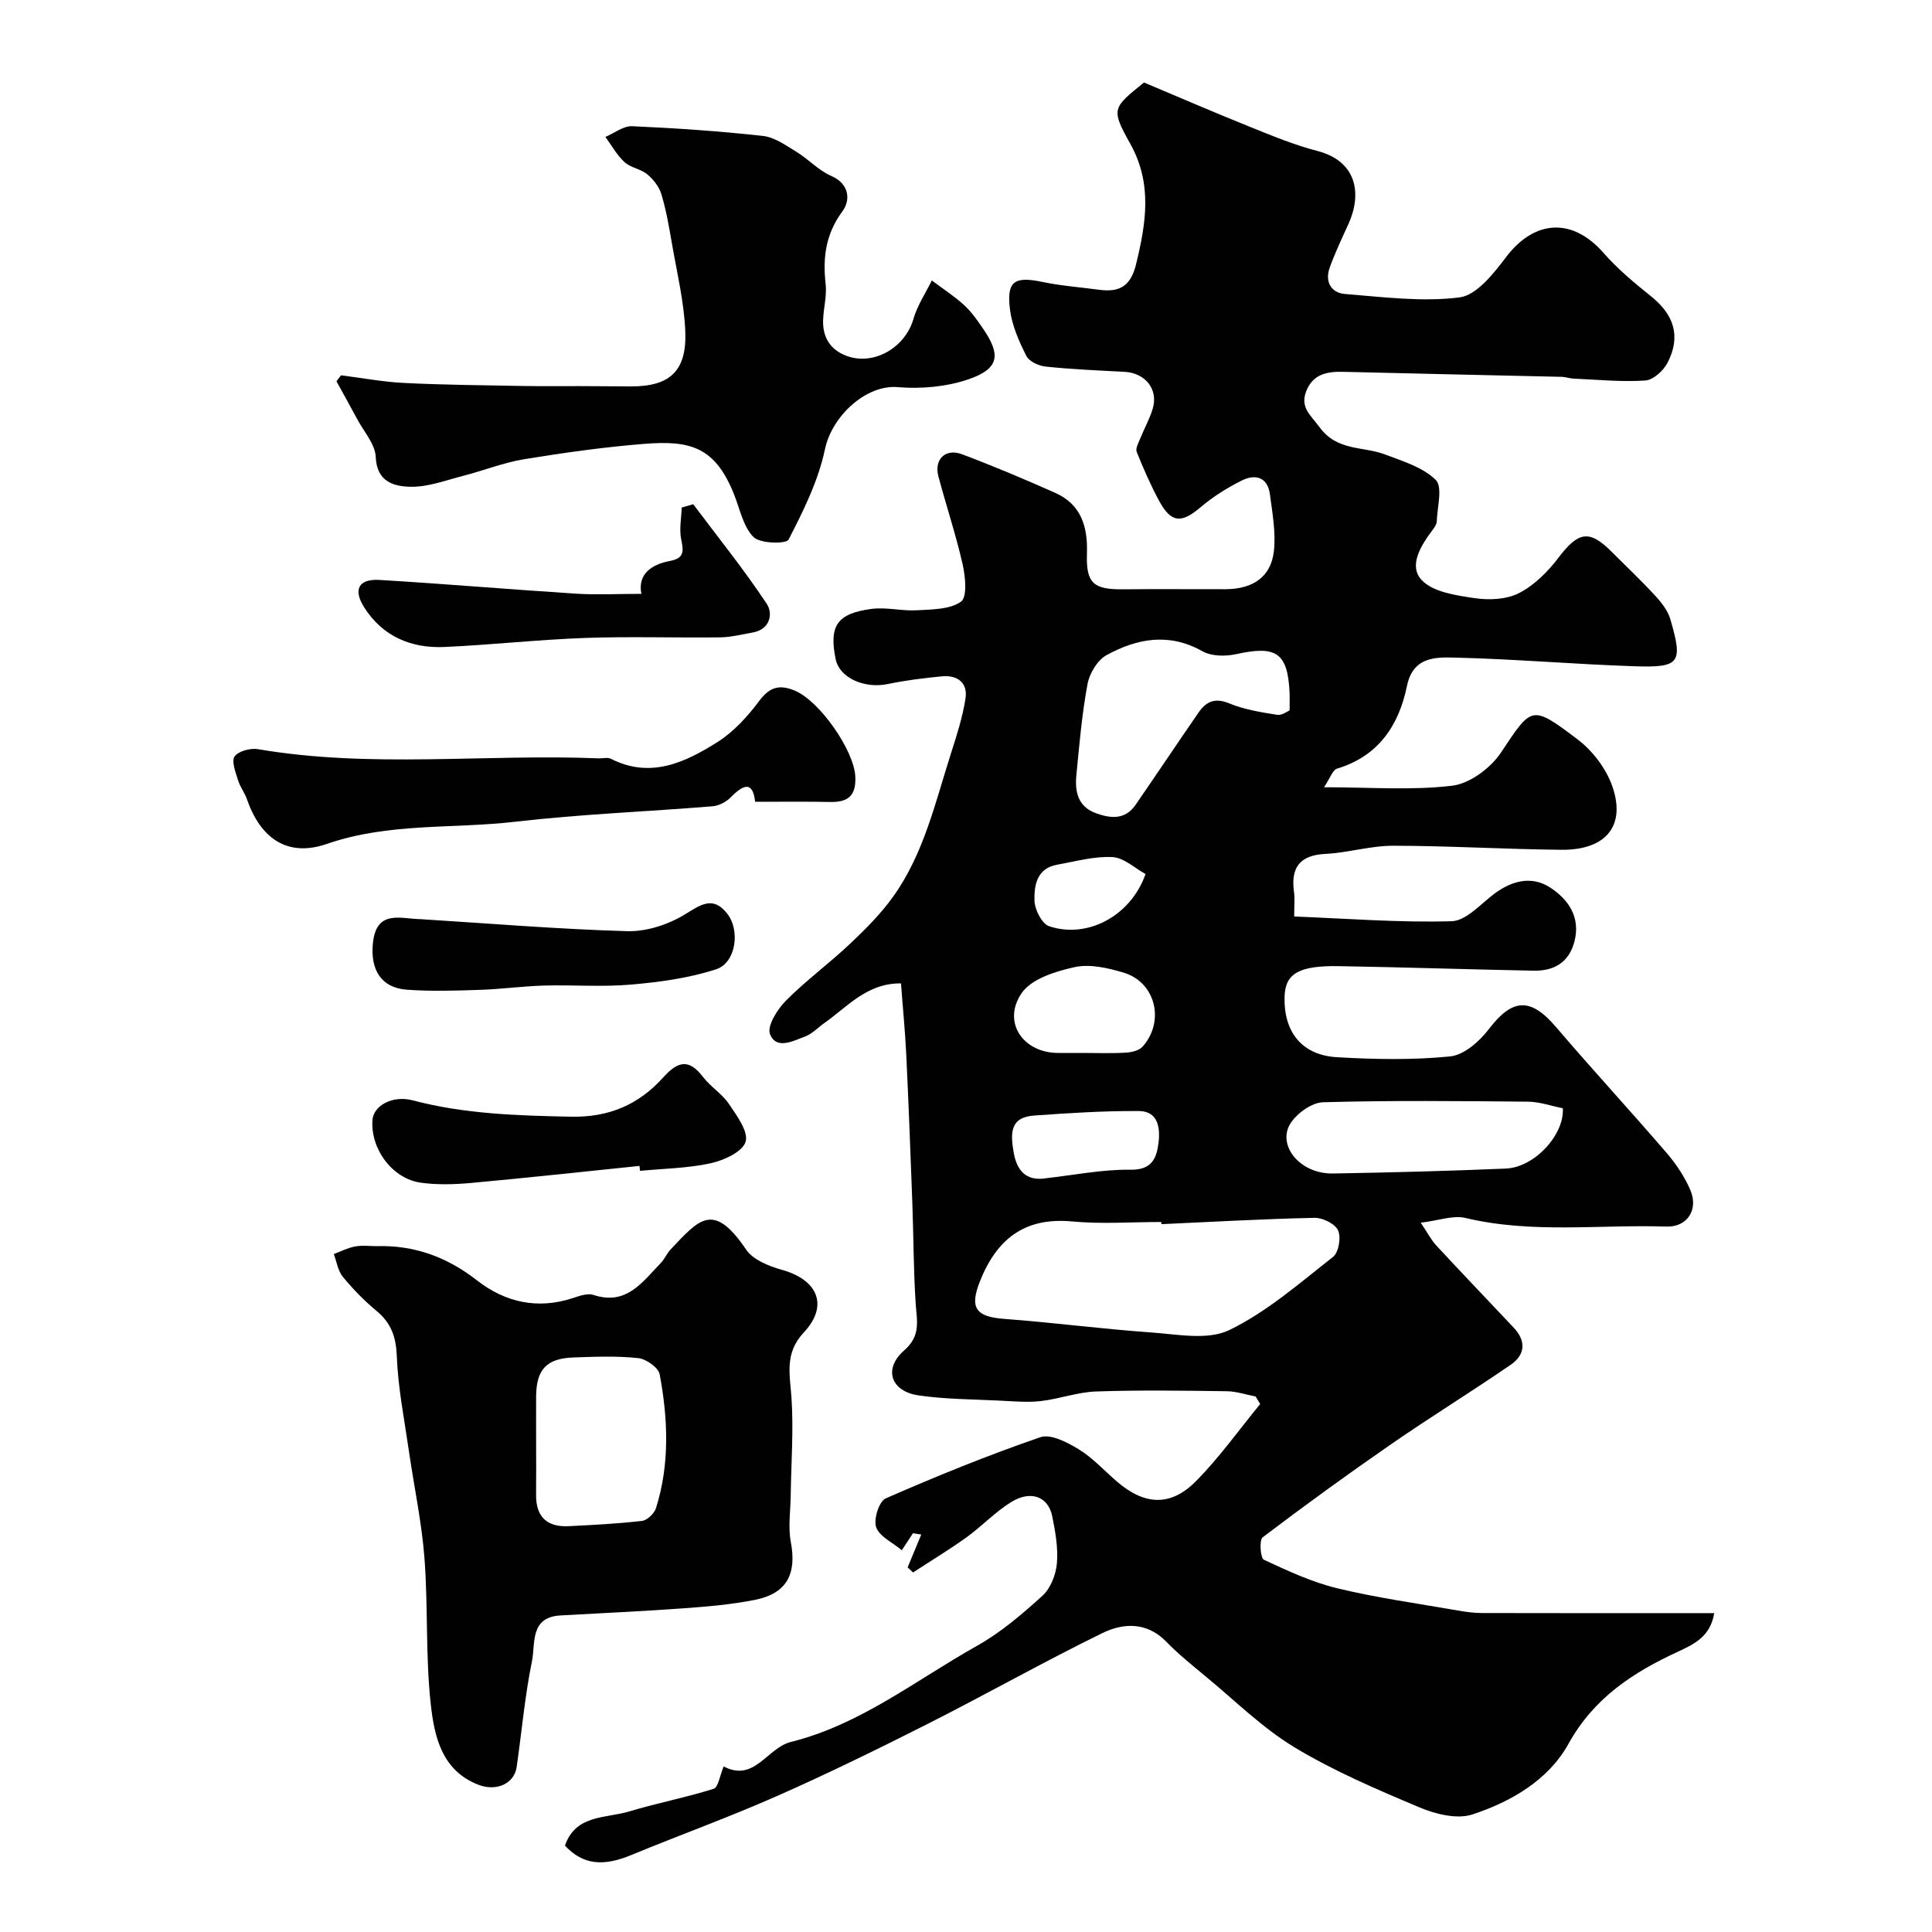
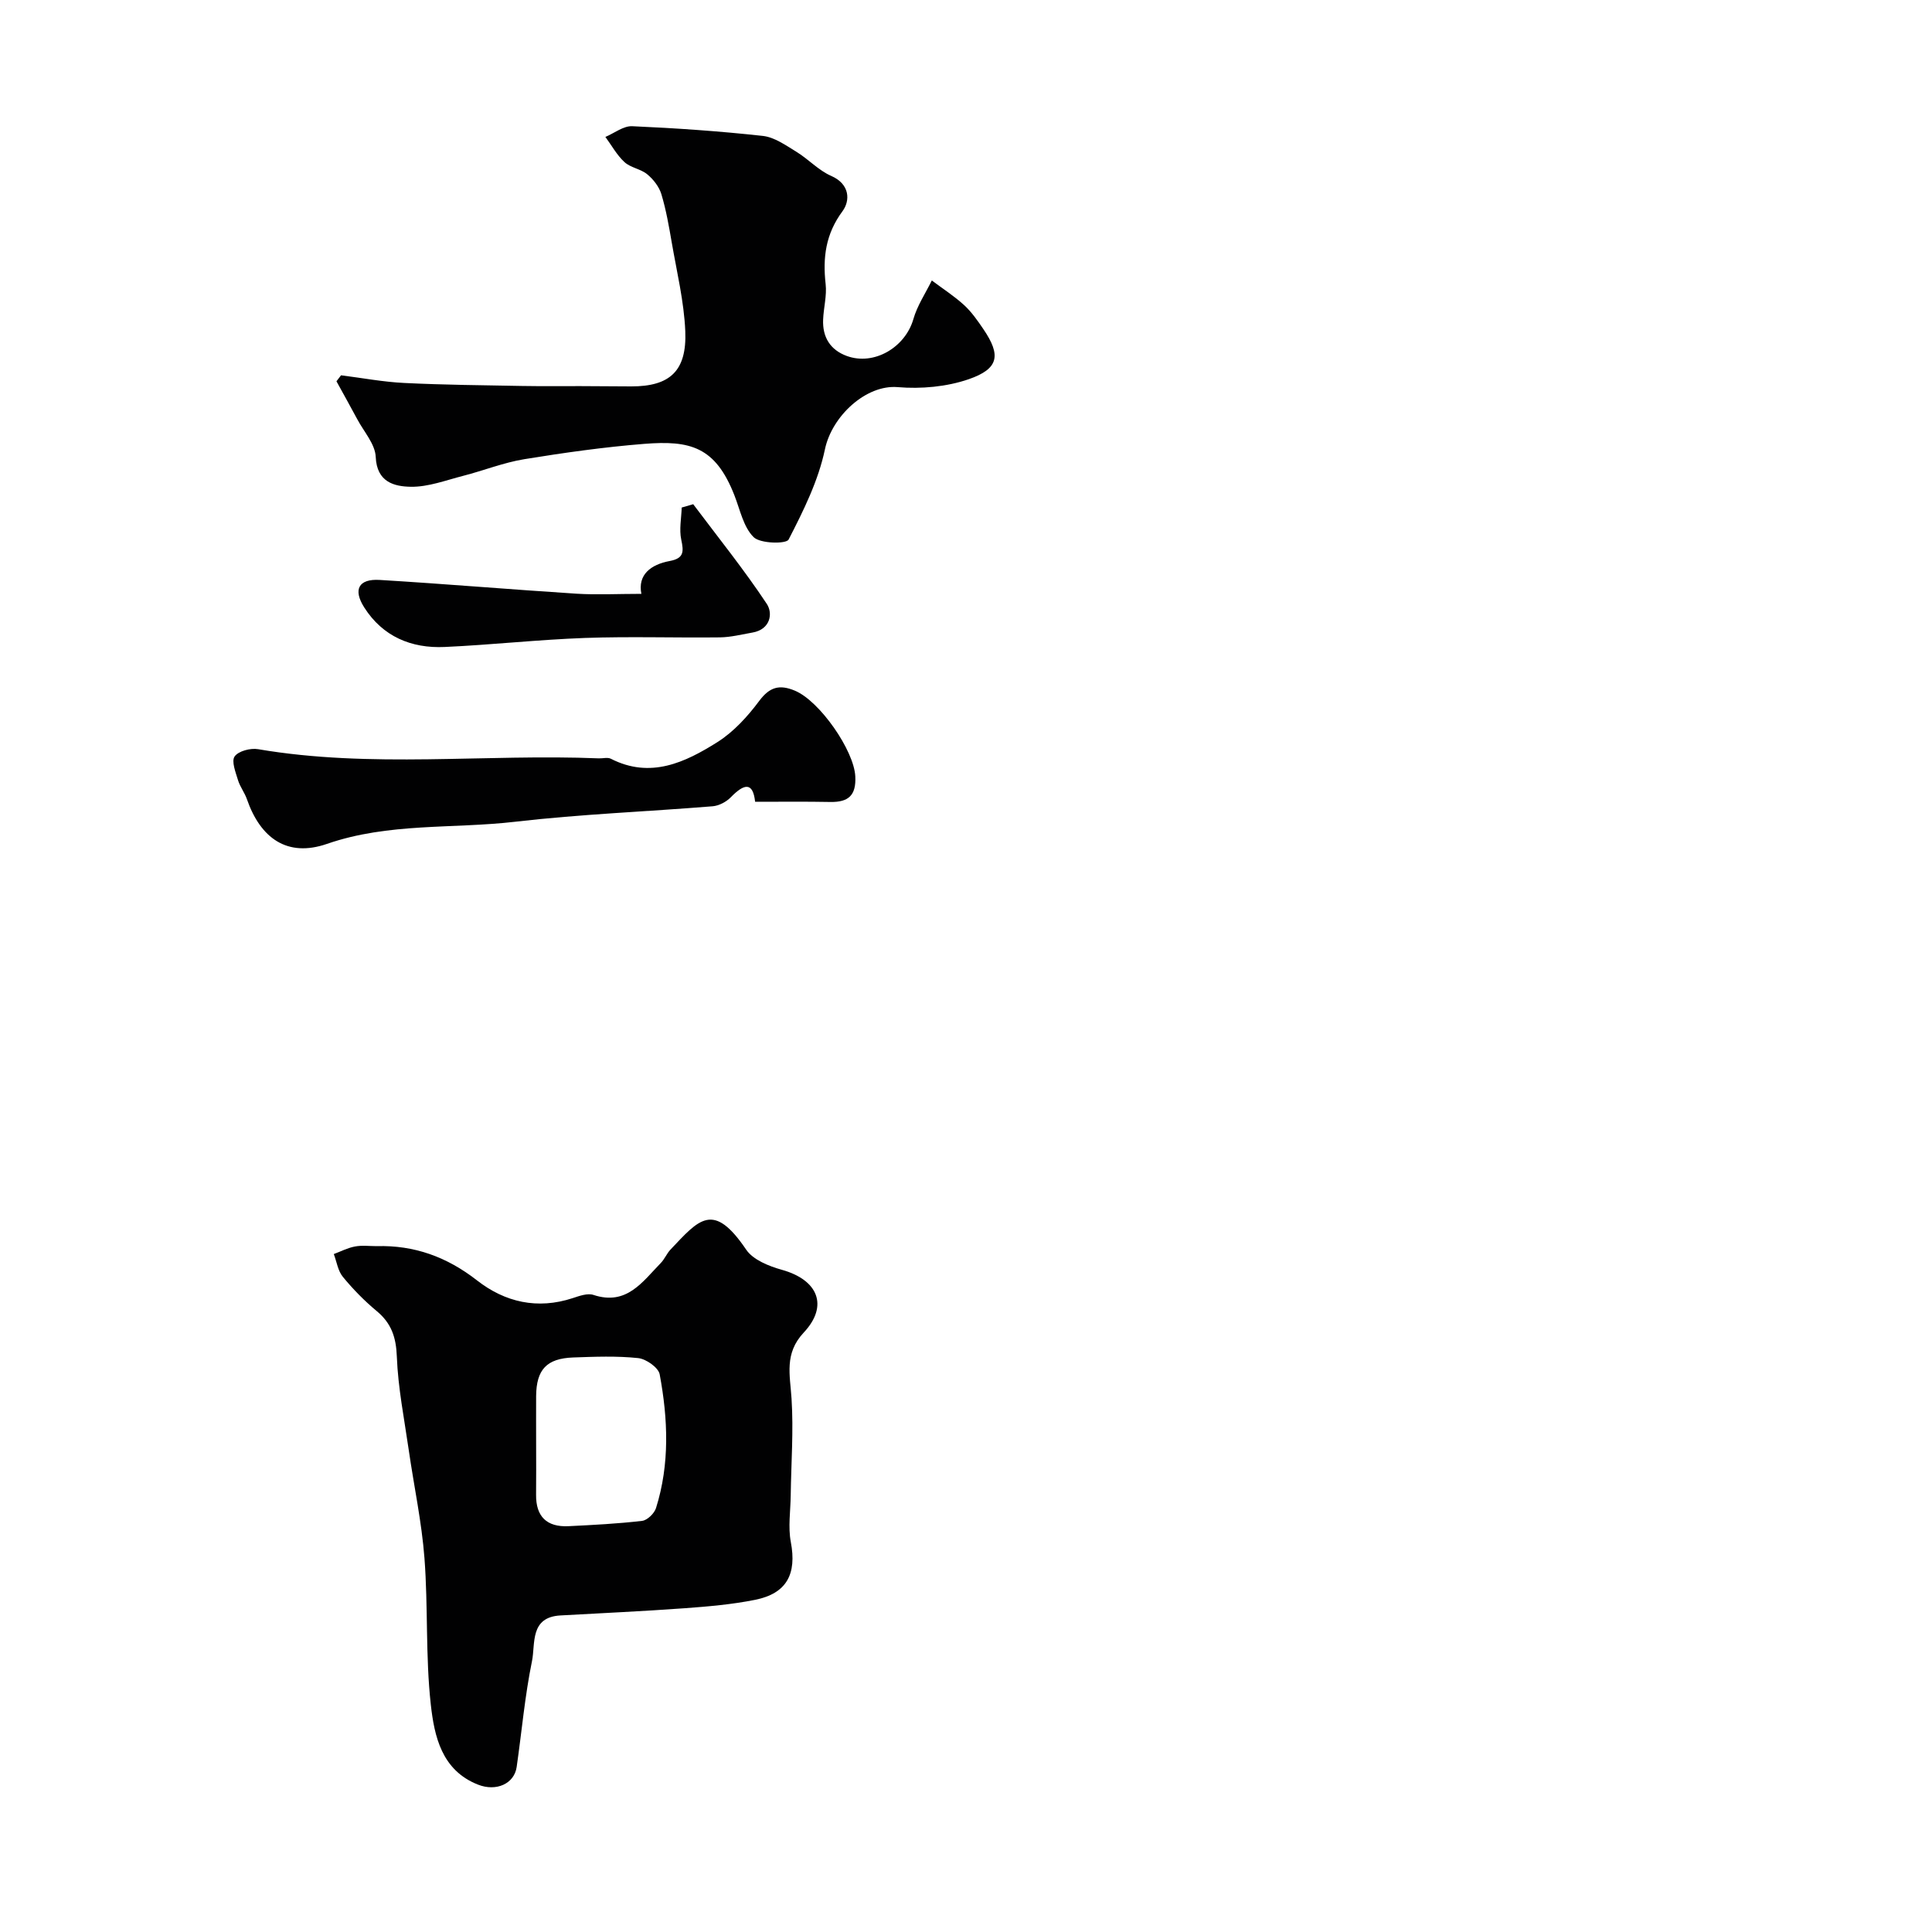
<svg xmlns="http://www.w3.org/2000/svg" enable-background="new 0 0 400 400" viewBox="0 0 400 400">
  <g fill="#010102">
-     <path d="m189.02 317.44c-.7 1.07-1.41 2.15-2.31 3.52-1.96-1.64-4.64-2.85-5.31-4.77-.57-1.64.6-5.36 1.97-5.96 10.51-4.6 21.17-8.94 32.02-12.67 2.15-.74 5.6 1.06 7.95 2.5 2.91 1.78 5.29 4.43 7.91 6.68 5.65 4.87 11.04 5.25 16.28 0 4.9-4.91 8.95-10.67 13.38-16.05-.32-.52-.63-1.04-.95-1.56-1.98-.38-3.95-1.06-5.93-1.09-9.03-.12-18.06-.26-27.08.05-3.85.13-7.63 1.55-11.49 1.99-2.81.31-5.69.04-8.54-.1-5.59-.28-11.23-.27-16.75-1.08-5.74-.84-7.34-5.48-2.97-9.31 3.48-3.05 2.63-6.03 2.39-9.59-.47-6.96-.44-13.96-.7-20.94-.38-10.24-.77-20.49-1.26-30.73-.23-4.87-.72-9.74-1.09-14.73-7.07-.07-11.07 4.85-15.87 8.21-1.33.94-2.52 2.24-3.99 2.79-2.48.93-5.97 2.8-7.26-.51-.65-1.67 1.53-5.14 3.3-6.92 4.16-4.19 8.98-7.71 13.28-11.78 3.23-3.05 6.44-6.26 9-9.87 6.31-8.88 8.66-19.47 11.92-29.64 1.18-3.69 2.38-7.42 2.97-11.22.52-3.32-1.66-4.94-4.9-4.63-3.74.36-7.49.82-11.16 1.59-4.89 1.02-10.04-1.29-10.82-5.16-1.39-6.87.26-9.44 7.41-10.39 3.08-.41 6.3.47 9.43.28 3.13-.18 6.81-.15 9.12-1.79 1.31-.93.91-5.16.34-7.69-1.39-6.15-3.41-12.16-5.03-18.26-.92-3.47 1.45-5.84 4.83-4.58 6.53 2.44 12.97 5.17 19.34 8 5.4 2.4 6.78 7.01 6.59 12.58-.21 6.19 1.37 7.47 7.58 7.4 7.02-.08 14.04 0 21.06-.02 5.76-.02 9.48-2.56 10.07-7.93.42-3.84-.32-7.84-.83-11.73-.47-3.56-3.02-4.23-5.79-2.86-3.01 1.5-5.95 3.33-8.5 5.5-4.03 3.43-6.14 3.36-8.66-1.3-1.76-3.25-3.24-6.67-4.63-10.11-.28-.69.34-1.8.68-2.66.85-2.11 1.99-4.12 2.64-6.29 1.2-4.02-1.55-7.41-5.87-7.63-5.43-.28-10.88-.52-16.29-1.08-1.44-.15-3.43-1.06-4.01-2.21-1.51-3.01-2.96-6.27-3.38-9.57-.75-5.94.91-6.97 6.75-5.74 3.83.8 7.78 1.08 11.67 1.61 4.19.56 6.56-.65 7.69-5.32 2.07-8.53 3.39-16.64-1.2-24.89-4.03-7.23-3.74-7.4 2.83-12.7 7.27 3.05 14.51 6.2 21.84 9.14 4.61 1.86 9.25 3.79 14.05 5.03 8.03 2.07 9.37 8.68 6.43 15.14-1.35 2.97-2.75 5.93-3.86 8.99-1.06 2.9.25 5.26 3.17 5.49 7.9.62 15.95 1.69 23.71.7 3.52-.45 7.03-4.91 9.58-8.28 5.92-7.85 13.78-8.29 20.23-.92 2.92 3.33 6.39 6.22 9.86 9 4.73 3.79 6.19 8.27 3.4 13.71-.84 1.65-2.97 3.59-4.62 3.7-4.93.33-9.91-.18-14.87-.39-.81-.04-1.61-.35-2.43-.37-15.1-.35-30.2-.66-45.3-1.04-3.37-.08-6.27.52-7.62 4.07-1.27 3.35.94 4.89 2.79 7.41 3.68 5 8.96 3.9 13.48 5.61 3.72 1.4 7.9 2.66 10.57 5.3 1.47 1.46.3 5.63.21 8.58-.02.59-.46 1.23-.85 1.74-2.39 3.19-5.07 7.41-2.29 10.39 2.36 2.53 7.18 3.19 11.04 3.77 2.98.44 6.58.26 9.16-1.07 3.15-1.63 5.96-4.44 8.14-7.32 4.06-5.35 6.35-5.86 10.87-1.35 3.07 3.06 6.22 6.04 9.15 9.22 1.3 1.41 2.62 3.09 3.14 4.88 2.64 9.08 2.01 10.05-7.45 9.73-12.37-.41-24.72-1.49-37.09-1.79-4.06-.1-8.74-.23-10 5.9-1.67 8.11-5.87 14.49-14.45 17.08-.96.29-1.47 2.03-2.71 3.86 9.62 0 18.18.69 26.54-.32 3.64-.44 7.94-3.64 10.07-6.83 6.41-9.59 6.23-10.06 15.88-2.76 3.06 2.32 5.82 5.92 7.12 9.51 3 8.3-1.17 13.43-10.45 13.35-11.6-.11-23.2-.82-34.8-.84-4.69-.01-9.37 1.45-14.08 1.69-5.51.27-7.21 3.01-6.48 8.06.16 1.13.02 2.3.02 4.9 10.98.43 21.81 1.29 32.6.98 2.99-.09 5.97-3.53 8.78-5.65 3.69-2.77 7.81-3.82 11.64-1.31 3.73 2.45 6.33 6.12 4.99 11.2-1.15 4.35-4.27 6.08-8.44 6-13.44-.26-26.87-.71-40.3-.94-8.3-.14-11.11 1.54-11.26 6.28-.23 7.29 3.55 12.14 10.8 12.57 7.81.46 15.71.61 23.47-.16 2.85-.28 6.05-3.08 7.97-5.59 4.94-6.49 8.68-6.69 14.02-.42 7.47 8.76 15.3 17.23 22.81 25.96 1.97 2.29 3.74 4.93 4.93 7.7 1.75 4.1-.64 7.72-4.96 7.58-13.87-.46-27.83 1.51-41.62-1.79-2.51-.6-5.44.53-9.23.99 1.39 2.06 2.15 3.57 3.26 4.76 5.29 5.71 10.68 11.33 16.01 16.99 2.58 2.74 2.36 5.59-.6 7.63-8.19 5.63-16.67 10.85-24.84 16.5-9 6.22-17.85 12.65-26.56 19.26-.74.56-.46 4.31.25 4.64 4.94 2.3 9.98 4.65 15.25 5.92 8.22 1.98 16.64 3.14 24.98 4.6 1.61.28 3.26.51 4.9.51 14.33.04 28.66.02 43 .02h5.11c-.77 4.85-4.17 6.43-7.57 8.01-9.27 4.29-17.35 9.56-22.61 19.06-4.15 7.49-11.85 11.97-19.88 14.61-3.18 1.05-7.63-.06-10.96-1.46-8.82-3.71-17.71-7.51-25.87-12.43-6.67-4.03-12.36-9.71-18.43-14.71-2.79-2.31-5.63-4.6-8.15-7.19-4.04-4.13-8.91-3.86-13.24-1.74-12.18 5.96-24 12.65-36.11 18.77-10.3 5.21-20.68 10.29-31.24 14.96-9.91 4.38-20.12 8.06-30.14 12.2-5.9 2.44-10.03 2.02-13.74-1.94 2.2-6.47 8.45-5.62 13.3-7.08 5.78-1.74 11.74-2.88 17.49-4.69.96-.3 1.25-2.7 2.07-4.63 6.36 3.36 8.98-3.84 13.92-5.07 14.39-3.58 25.88-12.81 38.46-19.86 4.95-2.77 9.41-6.58 13.63-10.42 1.68-1.53 2.78-4.37 2.98-6.71.28-3.2-.33-6.55-.97-9.75-.82-4.05-4.41-5.43-8.47-2.94-3.32 2.04-6.06 5-9.25 7.3-3.59 2.58-7.38 4.87-11.09 7.29-.38-.35-.75-.69-1.13-1.04.94-2.27 1.89-4.54 2.83-6.81-.55-.08-1.13-.17-1.72-.27zm51.44-63.99c-.01-.15-.01-.3-.02-.45-6.15 0-12.35.46-18.45-.11-9.91-.93-15.65 3.68-19.12 12.43-2.15 5.44-.87 7.3 5.01 7.74 10.13.75 20.22 2.09 30.35 2.8 5.45.38 11.78 1.68 16.25-.47 7.8-3.77 14.59-9.74 21.51-15.16 1.17-.92 1.7-4.04 1.05-5.48-.62-1.37-3.19-2.65-4.87-2.61-10.58.22-21.14.83-31.71 1.31zm26.54-106.38c0-1.98.03-2.78 0-3.58-.38-8.34-2.73-9.9-11.04-8.06-2.22.49-5.14.47-7.02-.6-6.92-3.9-13.51-2.64-19.83.8-1.89 1.03-3.54 3.78-3.95 5.99-1.16 6.23-1.7 12.58-2.31 18.89-.33 3.36.3 6.48 4.01 7.84 3.07 1.12 6.08 1.43 8.25-1.72 4.37-6.35 8.66-12.76 13.04-19.11 1.57-2.27 3.36-3.12 6.33-1.9 3.11 1.28 6.55 1.84 9.91 2.37 1.03.18 2.26-.78 2.61-.92zm56.56 82.38c-2.42-.48-4.81-1.34-7.21-1.36-14.15-.13-28.3-.28-42.43.12-2.34.07-5.41 2.28-6.75 4.39-2.8 4.43 1.85 10.48 8.83 10.36 11.92-.21 23.84-.51 35.75-1.02 6.03-.25 12.19-7.1 11.81-12.49zm-99.48-11.45c3 0 6.01.12 9-.06 1.2-.07 2.76-.43 3.49-1.25 4.66-5.26 2.67-13.33-3.92-15.31-3.24-.97-6.98-1.84-10.14-1.15-3.96.87-8.97 2.42-11 5.4-4.09 6 .31 12.37 7.58 12.37zm-8.35 26.04c6.65-.74 12.5-1.95 18.32-1.86 4.51.07 5.42-2.47 5.81-5.58.37-2.97-.03-6.54-4.03-6.57-7.23-.05-14.48.41-21.71.93-5.01.36-4.94 3.61-4.25 7.64.72 4.13 2.82 5.63 5.86 5.44zm21.44-63.08c-2.19-1.19-4.47-3.39-6.86-3.51-3.78-.2-7.65.9-11.46 1.58-4.2.75-4.77 4.3-4.67 7.47.06 1.85 1.53 4.76 3.02 5.26 7.95 2.67 16.94-2.14 19.97-10.8z" />
    <path d="m77.96 258c7.82-.23 14.58 2.24 20.8 7.09 5.8 4.53 12.52 6.07 19.82 3.67 1.37-.45 3.06-1.07 4.29-.66 6.87 2.27 10.14-2.71 13.95-6.62.78-.8 1.22-1.94 1.99-2.76 5.93-6.27 8.86-10.07 15.68.01 1.43 2.11 4.71 3.42 7.39 4.17 7.48 2.08 9.74 7.44 4.51 13.01-4.05 4.33-2.82 8.76-2.51 13.66.43 6.64-.08 13.33-.17 20.01-.04 3.23-.57 6.57.02 9.68 1.25 6.6-.81 10.65-7.41 11.97-4.79.96-9.71 1.38-14.6 1.74-8.55.62-17.13 1.01-25.69 1.49-6.39.36-5.15 5.87-5.89 9.47-1.48 7.22-2.12 14.61-3.17 21.91-.5 3.46-4.21 5.14-8 3.65-7.55-2.97-9.05-10.04-9.78-16.6-1.11-10.02-.54-20.22-1.31-30.3-.57-7.47-2.17-14.86-3.24-22.29-.93-6.47-2.23-12.93-2.48-19.43-.15-4-1.12-6.9-4.17-9.43-2.55-2.12-4.91-4.53-7.01-7.09-1.02-1.24-1.27-3.12-1.87-4.71 1.45-.54 2.85-1.28 4.35-1.56 1.46-.29 3-.08 4.5-.08zm33.04 40.99c0 3.49.03 6.98-.01 10.48-.05 4.54 2.24 6.72 6.7 6.51 5.09-.25 10.19-.51 15.25-1.1 1.08-.13 2.53-1.54 2.88-2.65 2.87-9.13 2.48-18.46.76-27.69-.26-1.4-2.81-3.19-4.45-3.36-4.44-.47-8.97-.29-13.45-.13-5.51.2-7.63 2.51-7.68 7.98-.02 3.31 0 6.64 0 9.96z" />
    <path d="m70.61 77.7c4.37.55 8.72 1.38 13.11 1.59 8.11.4 16.24.47 24.36.62 4.03.07 8.07.02 12.11.03 3.5.01 7 .05 10.5.06 7.99.01 11.53-3.17 11.19-11.44-.26-6.14-1.75-12.24-2.8-18.34-.58-3.37-1.17-6.76-2.15-10.02-.47-1.54-1.66-3.07-2.92-4.11-1.35-1.12-3.45-1.36-4.72-2.53-1.58-1.45-2.65-3.45-3.95-5.21 1.85-.78 3.73-2.3 5.55-2.22 9.03.4 18.07 1.02 27.05 2.01 2.42.27 4.76 1.95 6.95 3.29 2.49 1.52 4.58 3.85 7.2 4.99 3.93 1.72 3.94 5.15 2.34 7.31-3.49 4.72-4.11 9.58-3.49 15.09.27 2.39-.42 4.88-.52 7.33-.16 3.64 1.46 6.29 4.9 7.55 5.65 2.06 12.11-1.78 13.79-7.65.8-2.79 2.51-5.33 3.81-7.98 2.24 1.68 4.62 3.21 6.68 5.09 1.55 1.42 2.8 3.22 3.99 4.97 3.68 5.41 3.25 8.2-3.02 10.38-4.58 1.58-9.87 2.05-14.72 1.64-6.49-.55-13.6 5.93-15.06 12.89-1.36 6.49-4.45 12.71-7.52 18.67-.49.94-5.86.86-7.24-.5-2.12-2.1-2.81-5.69-3.99-8.69-3.94-10.06-9.17-11.38-18.68-10.62-8.3.66-16.58 1.83-24.81 3.17-4.28.7-8.4 2.35-12.63 3.44-3.6.92-7.26 2.33-10.87 2.27-3.41-.06-7.04-.94-7.26-6.18-.11-2.64-2.44-5.21-3.81-7.78-1.41-2.64-2.88-5.25-4.32-7.88.3-.4.62-.82.95-1.24z" />
    <path d="m156.34 166c-.46-4.23-2.33-3.71-5.04-.93-.93.95-2.44 1.75-3.75 1.86-13.62 1.11-27.3 1.63-40.86 3.2-12.98 1.51-26.2.16-39 4.59-8.22 2.84-13.77-1.17-16.58-9.28-.47-1.35-1.42-2.55-1.83-3.91-.49-1.63-1.41-3.92-.7-4.92.79-1.12 3.29-1.77 4.85-1.5 23.44 4 47.05.94 70.56 1.9.83.03 1.81-.26 2.48.08 8.2 4.19 15.37.77 22.07-3.45 3.35-2.12 6.24-5.29 8.64-8.51 2.17-2.92 4.21-3.46 7.38-2.14 5.18 2.16 12.26 12.41 12.52 17.75.2 3.95-1.43 5.35-5.12 5.3-5.12-.1-10.23-.04-15.62-.04z" />
-     <path d="m132.4 241.39c-11.59 1.19-23.18 2.46-34.78 3.52-3.46.32-7.03.43-10.46-.04-5.92-.81-10.46-6.97-10.05-12.95.21-3.03 4.17-5.21 8.35-4.1 10.76 2.84 21.69 3.15 32.74 3.38 7.98.17 14.11-2.57 19.13-8.15 3.05-3.39 5.32-3.88 8.24-.06 1.55 2.03 3.92 3.46 5.34 5.56 1.63 2.42 4.08 5.71 3.46 7.83-.6 2.06-4.47 3.85-7.19 4.45-4.77 1.05-9.77 1.11-14.67 1.58-.04-.34-.08-.68-.11-1.02z" />
    <path d="m132.79 122.95c-.79-3.95 1.93-6.07 5.87-6.8 2.95-.55 2.92-1.92 2.39-4.4-.46-2.12.02-4.44.09-6.67.79-.23 1.59-.46 2.38-.69 5.13 6.84 10.51 13.51 15.23 20.63 1.33 2 .73 5.3-2.94 5.94-2.24.39-4.49.97-6.74 1-9.31.11-18.64-.21-27.94.12-9.7.35-19.36 1.43-29.06 1.87-6.91.32-12.82-2.16-16.65-8.17-2.39-3.74-1.15-5.98 3.2-5.71 13.59.82 27.16 1.98 40.75 2.85 4.23.26 8.51.03 13.42.03z" />
-     <path d="m87.04 190.3c14.27.89 28.54 2.08 42.83 2.49 3.95.11 8.42-1.34 11.84-3.42 3.35-2.04 5.86-3.98 8.83-.24 2.77 3.48 1.83 10.21-2.25 11.54-5.63 1.84-11.7 2.66-17.64 3.18-5.98.52-12.04.03-18.05.2-4.43.13-8.85.75-13.29.89-5.01.17-10.06.33-15.05-.03-5.42-.39-7.59-4.22-7.06-9.58.69-7.1 5.74-5.1 9.84-5.03z" />
  </g>
</svg>